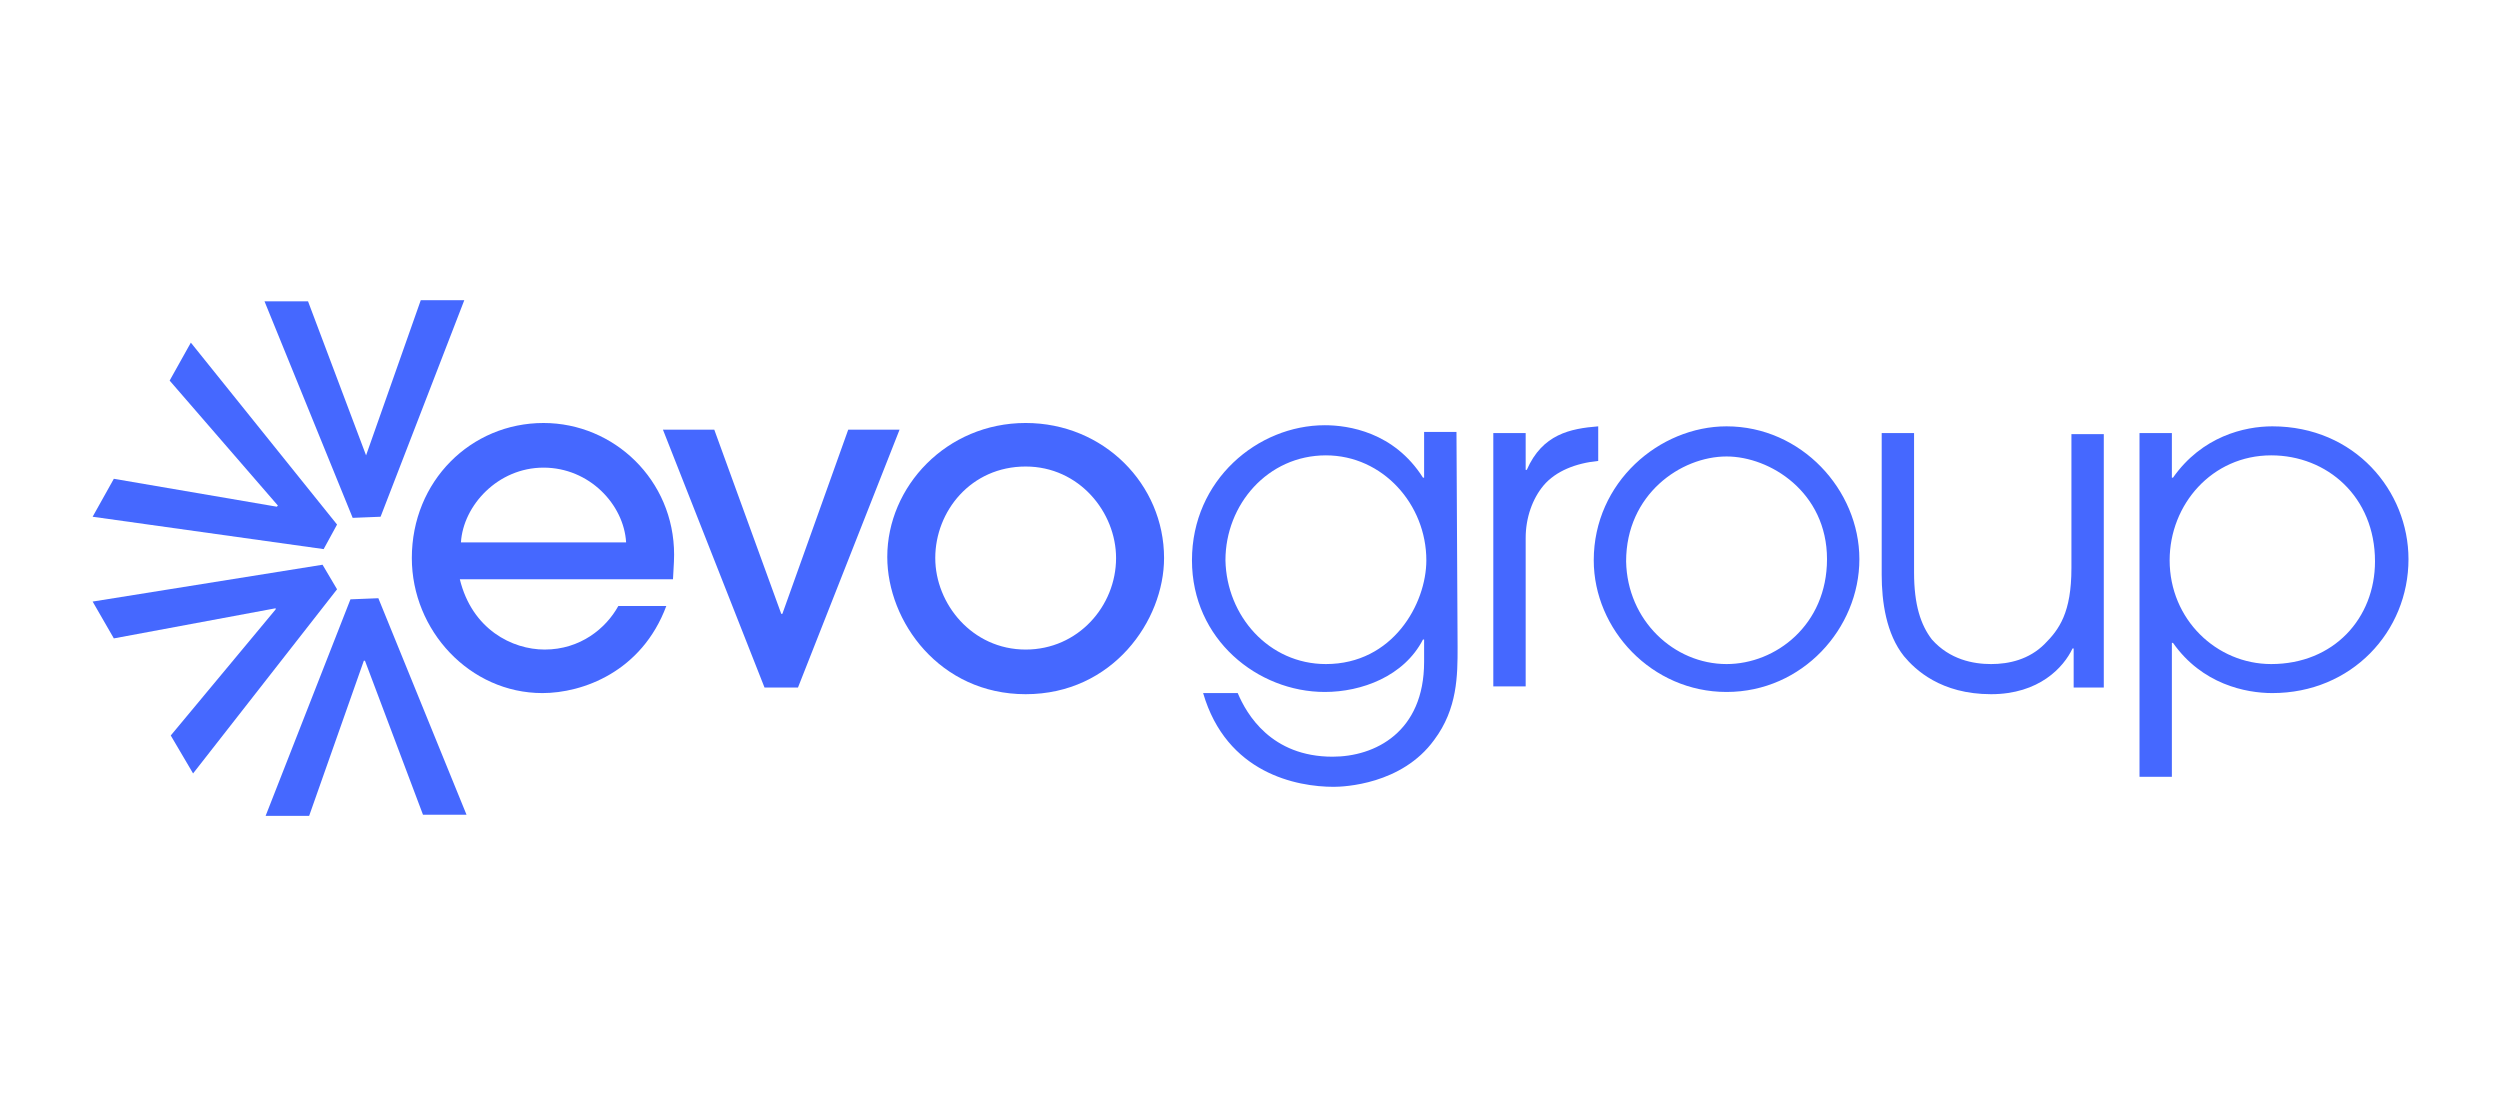
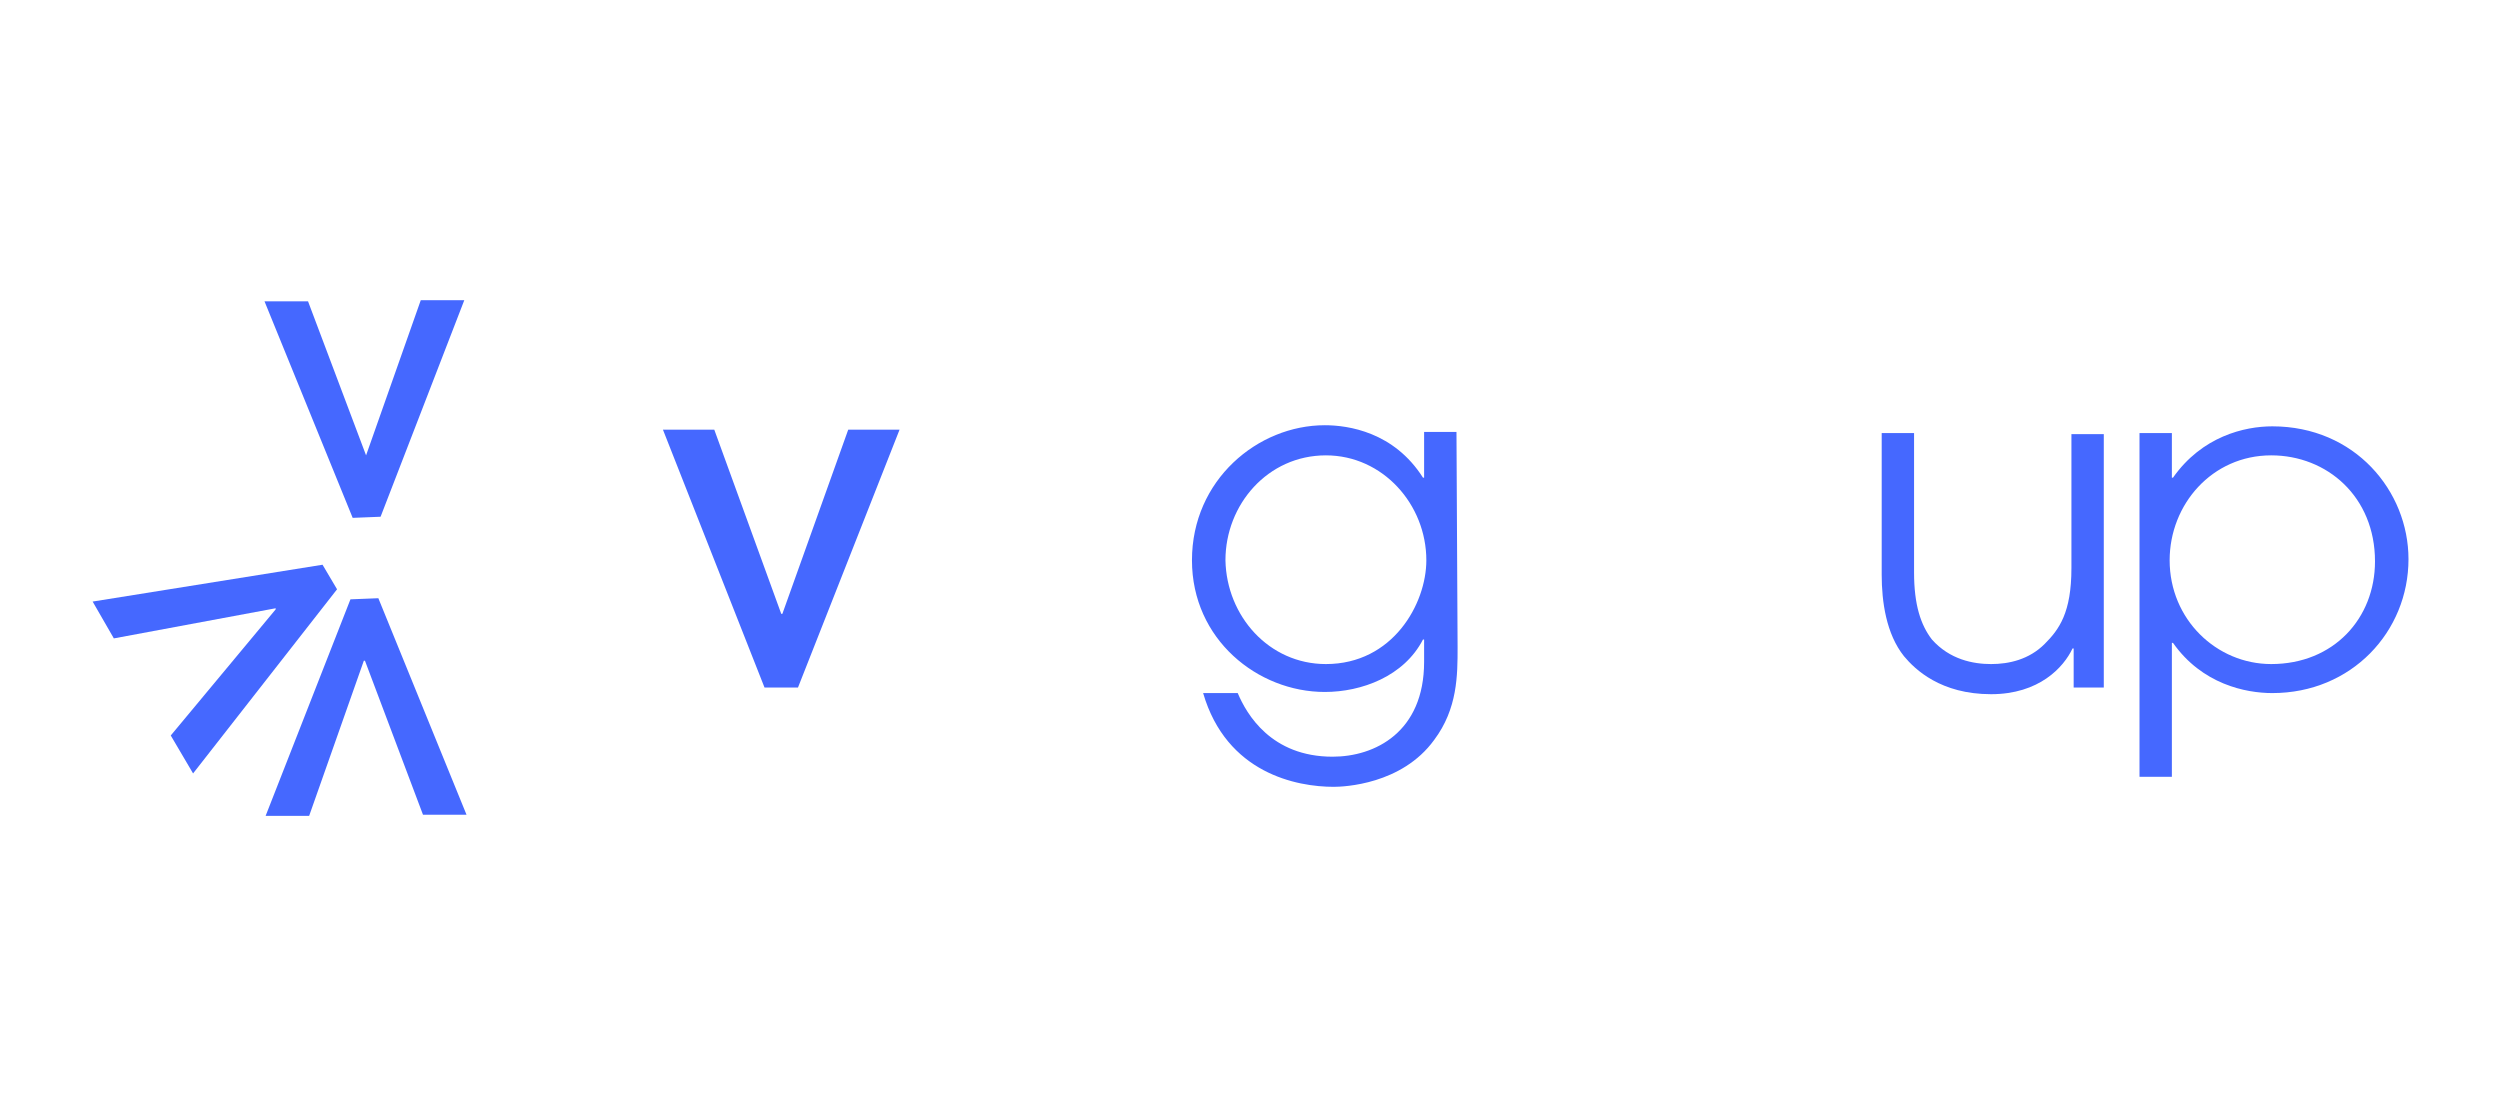
<svg xmlns="http://www.w3.org/2000/svg" version="1.1" id="Layer_1" x="0px" y="0px" viewBox="0 0 224 100" style="enable-background:new 0 0 224 100;" xml:space="preserve">
  <style type="text/css">
	.st0{fill:#4568FF;}
</style>
  <g>
    <g>
-       <path class="st0" d="M41.2,51.9c1.1,4.5,4.7,6.3,7.6,6.3c3.2,0,5.5-1.9,6.6-3.9h4.3c-2.2,5.9-7.5,7.8-11.1,7.8    c-6.5,0-11.7-5.6-11.7-12.1c0-6.9,5.3-12.1,11.8-12.1c6.3,0,11.7,5.1,11.7,11.8c0,0.8-0.1,1.9-0.1,2.2L41.2,51.9L41.2,51.9z     M56.1,48.6c-0.2-3.4-3.3-6.7-7.4-6.7s-7.2,3.4-7.4,6.7H56.1z" />
      <polygon class="st0" points="71.5,61.6 68.5,61.6 59.4,38.5 64,38.5 70,55 70.1,55 76,38.5 80.6,38.5   " />
-       <path class="st0" d="M91.9,62.2c-7.7,0-12.4-6.5-12.4-12.3c0-6.3,5.3-12,12.4-12c7,0,12.4,5.5,12.4,12.1    C104.3,55.6,99.7,62.2,91.9,62.2 M91.9,41.8c-4.9,0-8.1,4-8.1,8.2c0,4.1,3.3,8.2,8.1,8.2c4.7,0,8.1-3.9,8.1-8.2    C100,45.9,96.7,41.8,91.9,41.8" />
      <path class="st0" d="M130.6,58c0,2.5,0,5.5-2.1,8.3c-2.9,4-8.1,4.2-9,4.2c-3.3,0-9.6-1.2-11.7-8.4h3.1c0.8,1.9,3,5.7,8.5,5.7    c3.8,0,8.2-2.2,8.2-8.5v-2h-0.1c-1.7,3.3-5.5,4.7-8.8,4.7c-6,0-11.9-4.7-11.9-11.8c0-7.2,5.9-12.1,11.9-12.1    c2.1,0,6.2,0.6,8.8,4.7h0.1v-4.1h2.9L130.6,58L130.6,58z M118.8,59.5c6,0,9-5.4,9-9.3c0-5-3.9-9.4-9-9.4c-5.2,0-9,4.4-9,9.4    C109.9,55.2,113.7,59.5,118.8,59.5" />
-       <path class="st0" d="M133.8,38.8h2.9v3.3h0.1c1.4-3.2,3.9-3.7,6.4-3.9v3.1c-2,0.2-3.8,0.9-4.9,2.2c-1,1.2-1.6,2.9-1.6,4.7v13.3    h-2.9L133.8,38.8L133.8,38.8z" />
-       <path class="st0" d="M154.7,38.2c6.7,0,11.9,5.7,11.9,11.9c0,6.2-5.1,11.9-11.9,11.9c-6.7,0-11.9-5.6-11.9-11.8    C142.8,43.2,148.7,38.2,154.7,38.2 M154.7,59.5c4.4,0,9-3.5,9-9.4c0-6-5.1-9.2-9-9.2c-4.1,0-9,3.4-9,9.4    C145.8,55.6,150,59.5,154.7,59.5" />
    </g>
    <g>
      <path class="st0" d="M188.5,61.6h-2.7v-3.5h-0.1c-0.8,1.7-3,4.1-7.3,4.1c-4.5,0-6.8-2.2-7.8-3.4c-1.6-2-2-4.9-2-7.3V38.8h2.9v12.5    c0,2.9,0.6,4.7,1.6,6c1.6,1.8,3.7,2.2,5.3,2.2c1.6,0,3.4-0.4,4.8-1.8c1.3-1.3,2.4-2.8,2.4-6.8v-12h2.9L188.5,61.6L188.5,61.6z" />
      <path class="st0" d="M191.7,38.8h2.9v4h0.1c2.6-3.7,6.4-4.6,8.9-4.6c7.4,0,12.2,5.8,12.2,11.9c0,6.5-5.1,12-12.2,12    c-2.4,0-6.3-0.8-8.9-4.5h-0.1v12h-2.9V38.8z M203.5,40.8c-5.3,0-9.1,4.4-9.1,9.4c0,5.3,4.2,9.3,9.1,9.3c5.6,0,9.3-4.1,9.3-9.2    C212.8,44.5,208.5,40.8,203.5,40.8" />
    </g>
    <g>
      <polygon class="st0" points="34.1,46.3 31.6,46.4 23.7,27 27.6,27 32.8,40.8 32.8,40.8 37.7,26.9 41.6,26.9   " />
-       <polygon class="st0" points="30.2,47 29,49.2 8.3,46.3 10.2,42.9 24.8,45.4 24.9,45.3 15.2,34.1 17.1,30.7   " />
      <polygon class="st0" points="28.9,50.6 30.2,52.8 17.3,69.3 15.3,65.9 24.7,54.6 24.7,54.5 10.2,57.2 8.3,53.9   " />
      <polygon class="st0" points="31.4,53.7 33.9,53.6 41.8,73 37.9,73 32.7,59.2 32.6,59.2 27.7,73.1 23.8,73.1   " />
    </g>
  </g>
</svg>